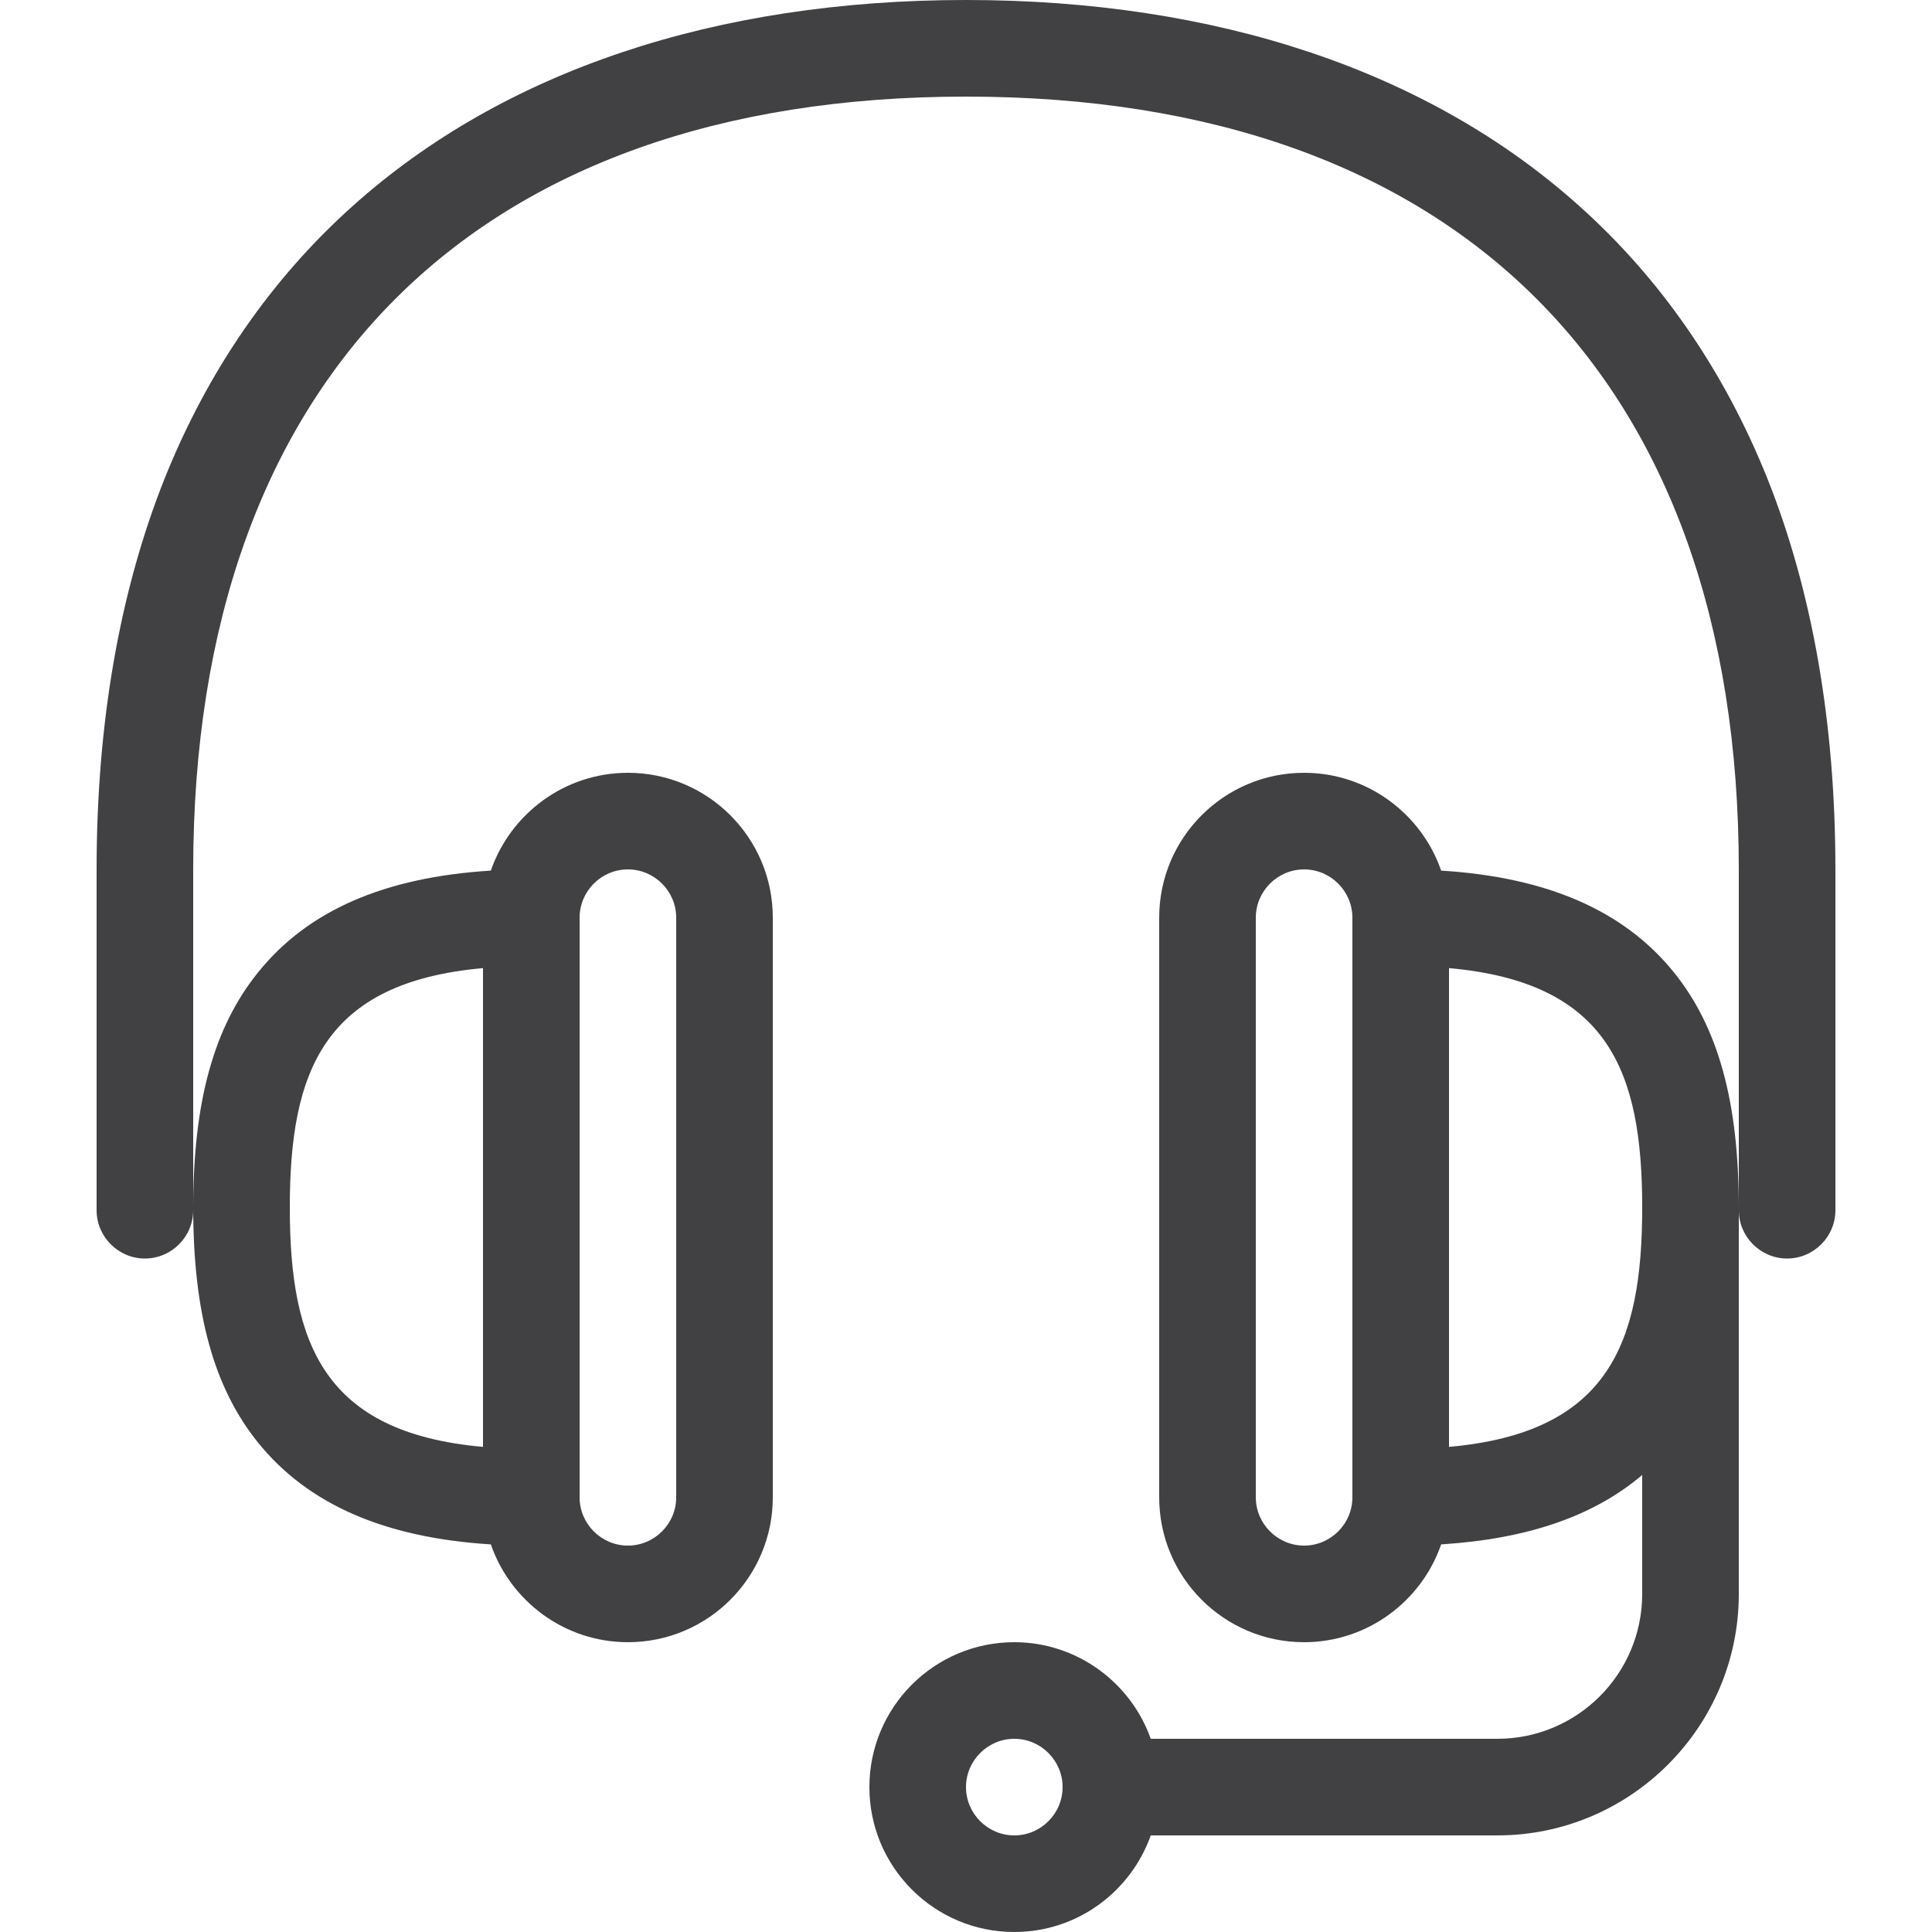
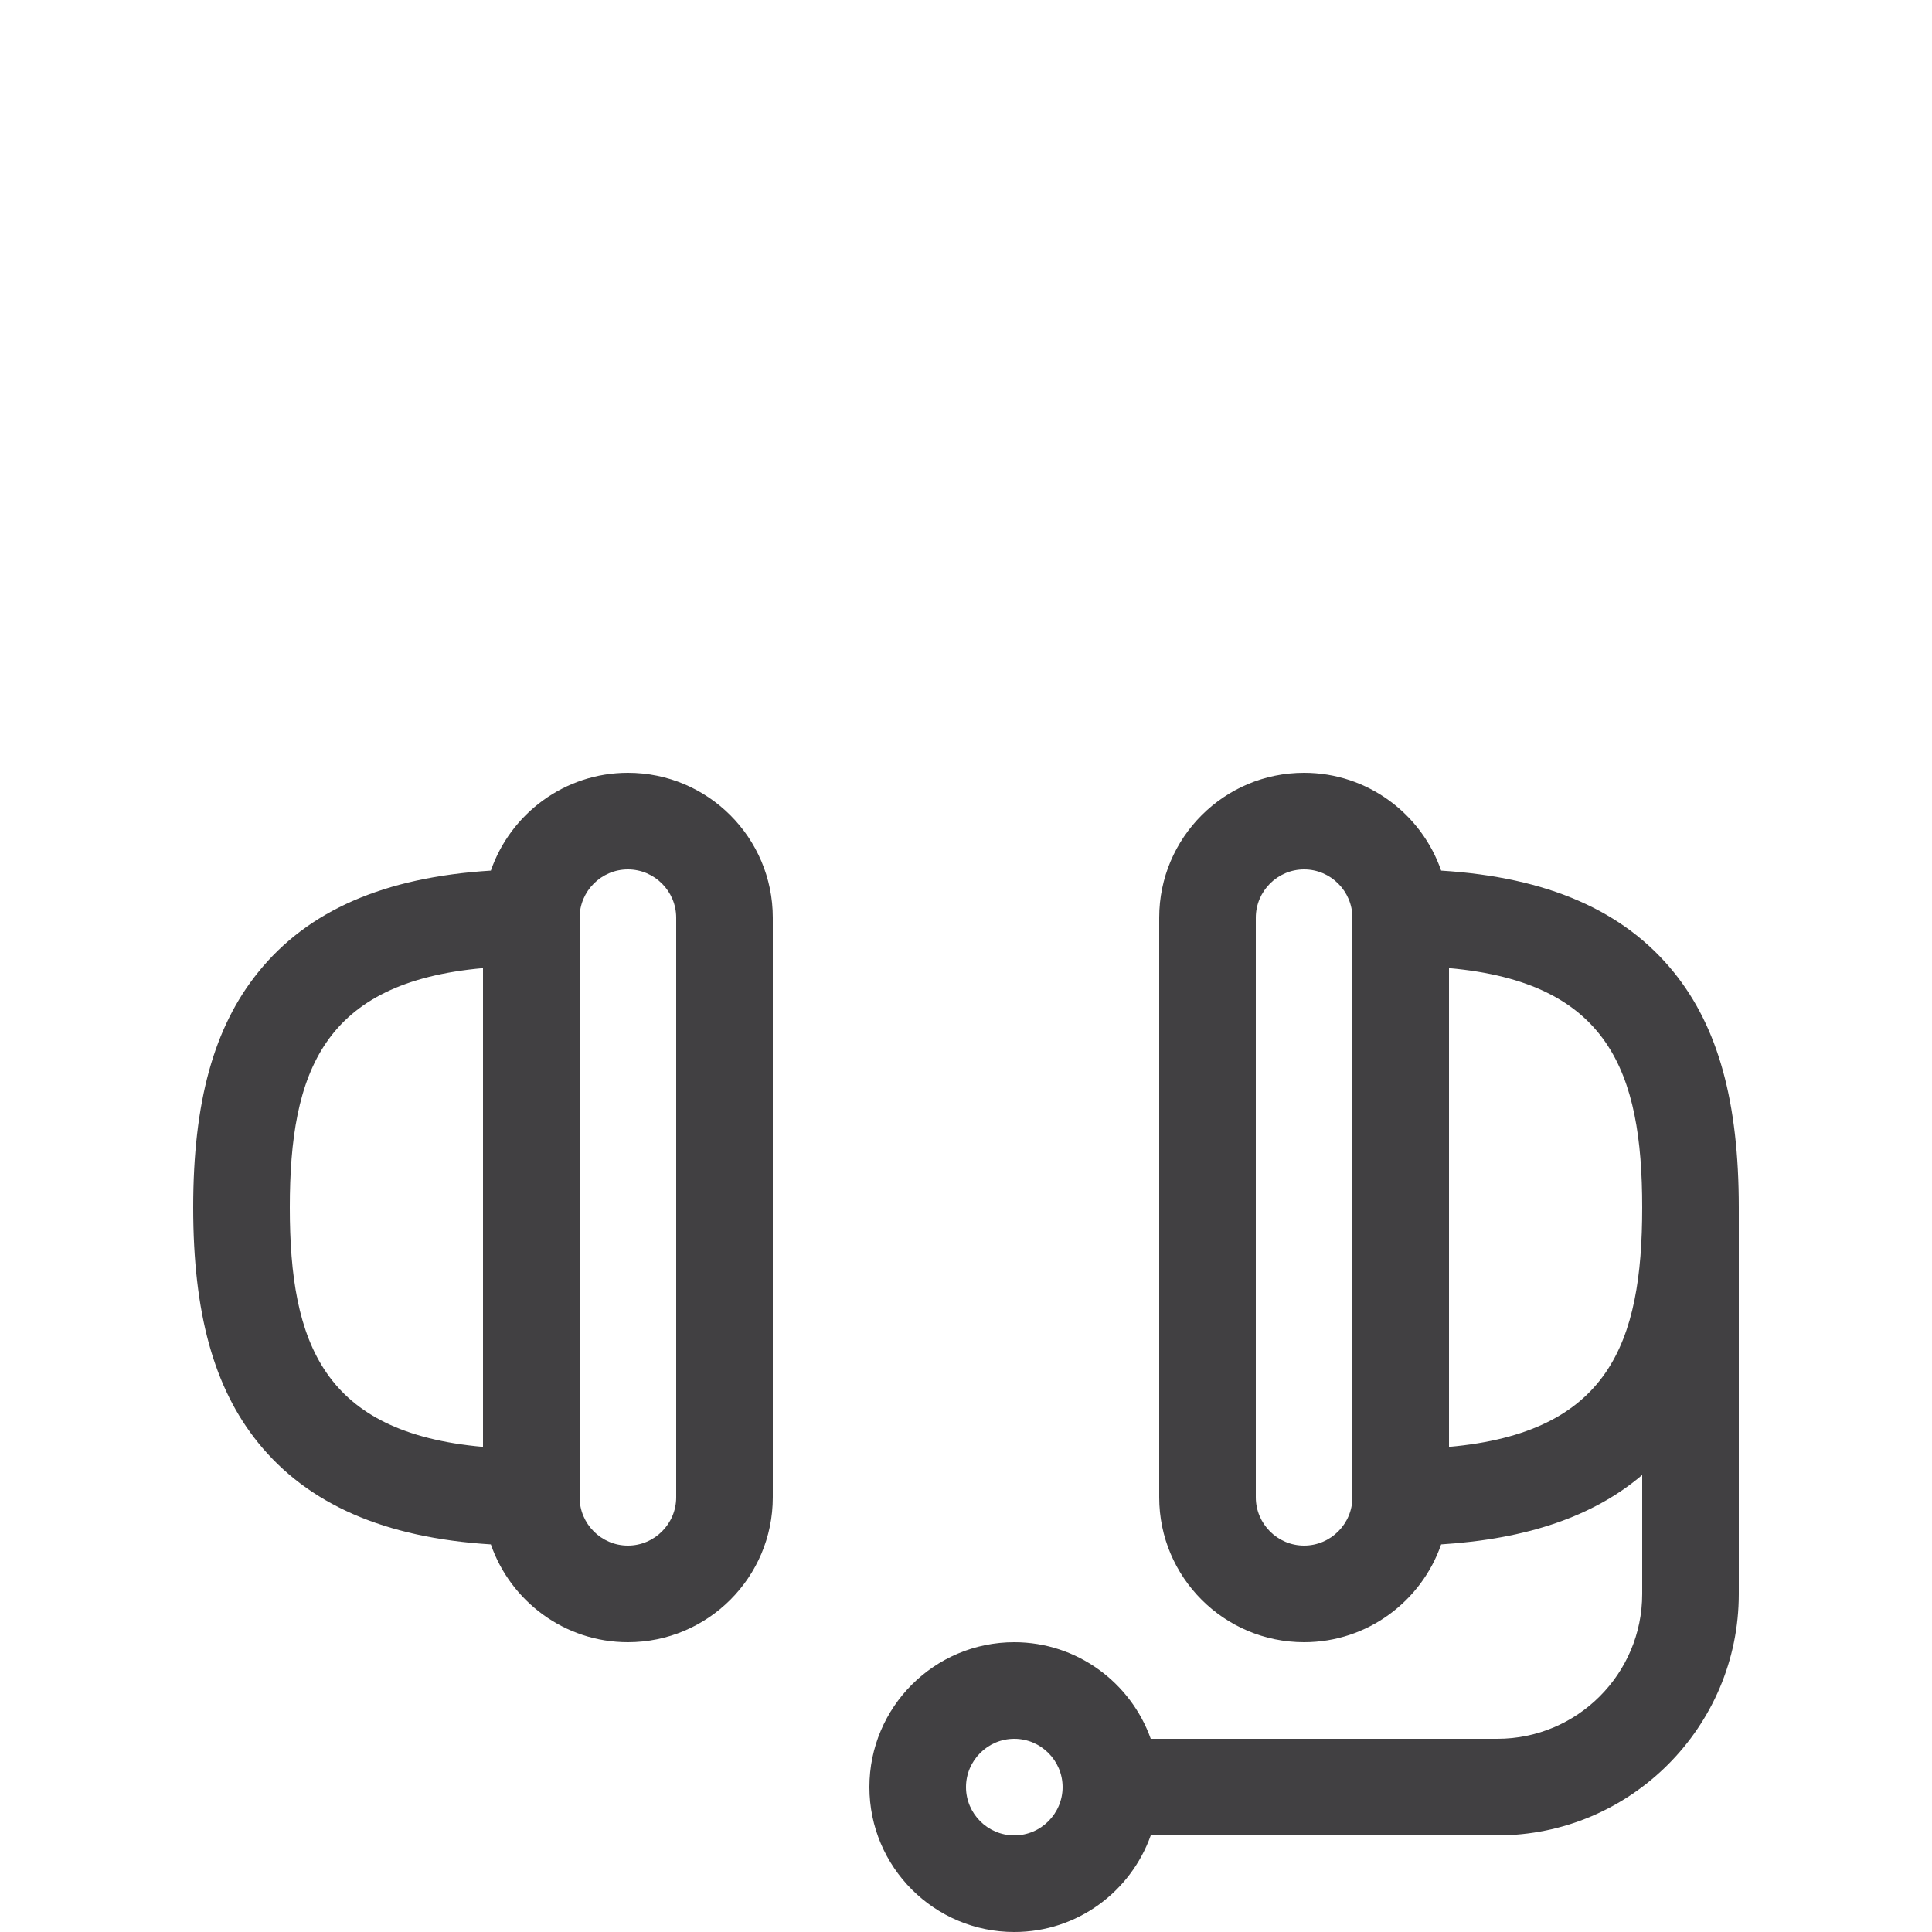
<svg xmlns="http://www.w3.org/2000/svg" version="1.1" id="Layer_1" x="0px" y="0px" viewBox="0 0 640 640" style="enable-background:new 0 0 640 640;" xml:space="preserve">
  <style type="text/css"> .st0{fill:#414042;} </style>
  <g id="icomoon-ignore"> </g>
-   <path class="st0" d="M592,416.9c-8.8,0-16-7.2-16-16V288c0-162.7-93.3-256-256-256S64,125.3,64,288v112.9c0,8.8-7.2,16-16,16 s-16-7.2-16-16V288c0-48.4,7.6-92,22.5-129.4c14.3-35.7,35.3-66.2,62.5-90.5C166.8,23.5,237,0,320,0s153.2,23.5,203,68.1 c27.2,24.3,48.2,54.8,62.5,90.5C600.4,196,608,239.6,608,288v112.9C608,409.7,600.8,416.9,592,416.9L592,416.9z" />
  <path class="st0" d="M208,256c-21,0-38.9,13.6-45.4,32.4c-35.3,2.2-60.6,13.2-77.1,33.7C70.8,340.3,64,365.1,64,400 s6.8,59.7,21.5,77.9c16.5,20.4,41.8,31.5,77.1,33.7C169.1,530.4,187,544,208,544c26.5,0,48-21.5,48-48V304 C256,277.5,234.5,256,208,256z M96,400c0-45.1,11.2-74.6,64-79.3v158.6C107.2,474.6,96,445.1,96,400z M224,496c0,8.8-7.2,16-16,16 s-16-7.2-16-16V304c0-8.8,7.2-16,16-16s16,7.2,16,16V496z" />
  <path class="st0" d="M554.5,322.1c-16.5-20.4-41.8-31.5-77.1-33.7C470.9,269.6,453,256,432,256c-26.5,0-48,21.5-48,48v192 c0,26.5,21.5,48,48,48c21,0,38.9-13.6,45.4-32.4c28.5-1.8,50.5-9.3,66.6-23V528c0,26.5-21.5,48-48,48H381.2 c-6.6-18.6-24.4-32-45.2-32c-26.5,0-48,21.5-48,48s21.5,48,48,48c20.9,0,38.6-13.4,45.2-32H496c44.1,0,80-35.9,80-80V400 C576,365.1,569.2,340.3,554.5,322.1z M336,608c-8.8,0-16-7.2-16-16s7.2-16,16-16s16,7.2,16,16S344.8,608,336,608z M432,512 c-8.8,0-16-7.2-16-16V304c0-8.8,7.2-16,16-16s16,7.2,16,16v192C448,504.8,440.8,512,432,512z M480,479.3V320.7 c52.8,4.7,64,34.2,64,79.3S532.8,474.6,480,479.3z" />
</svg>